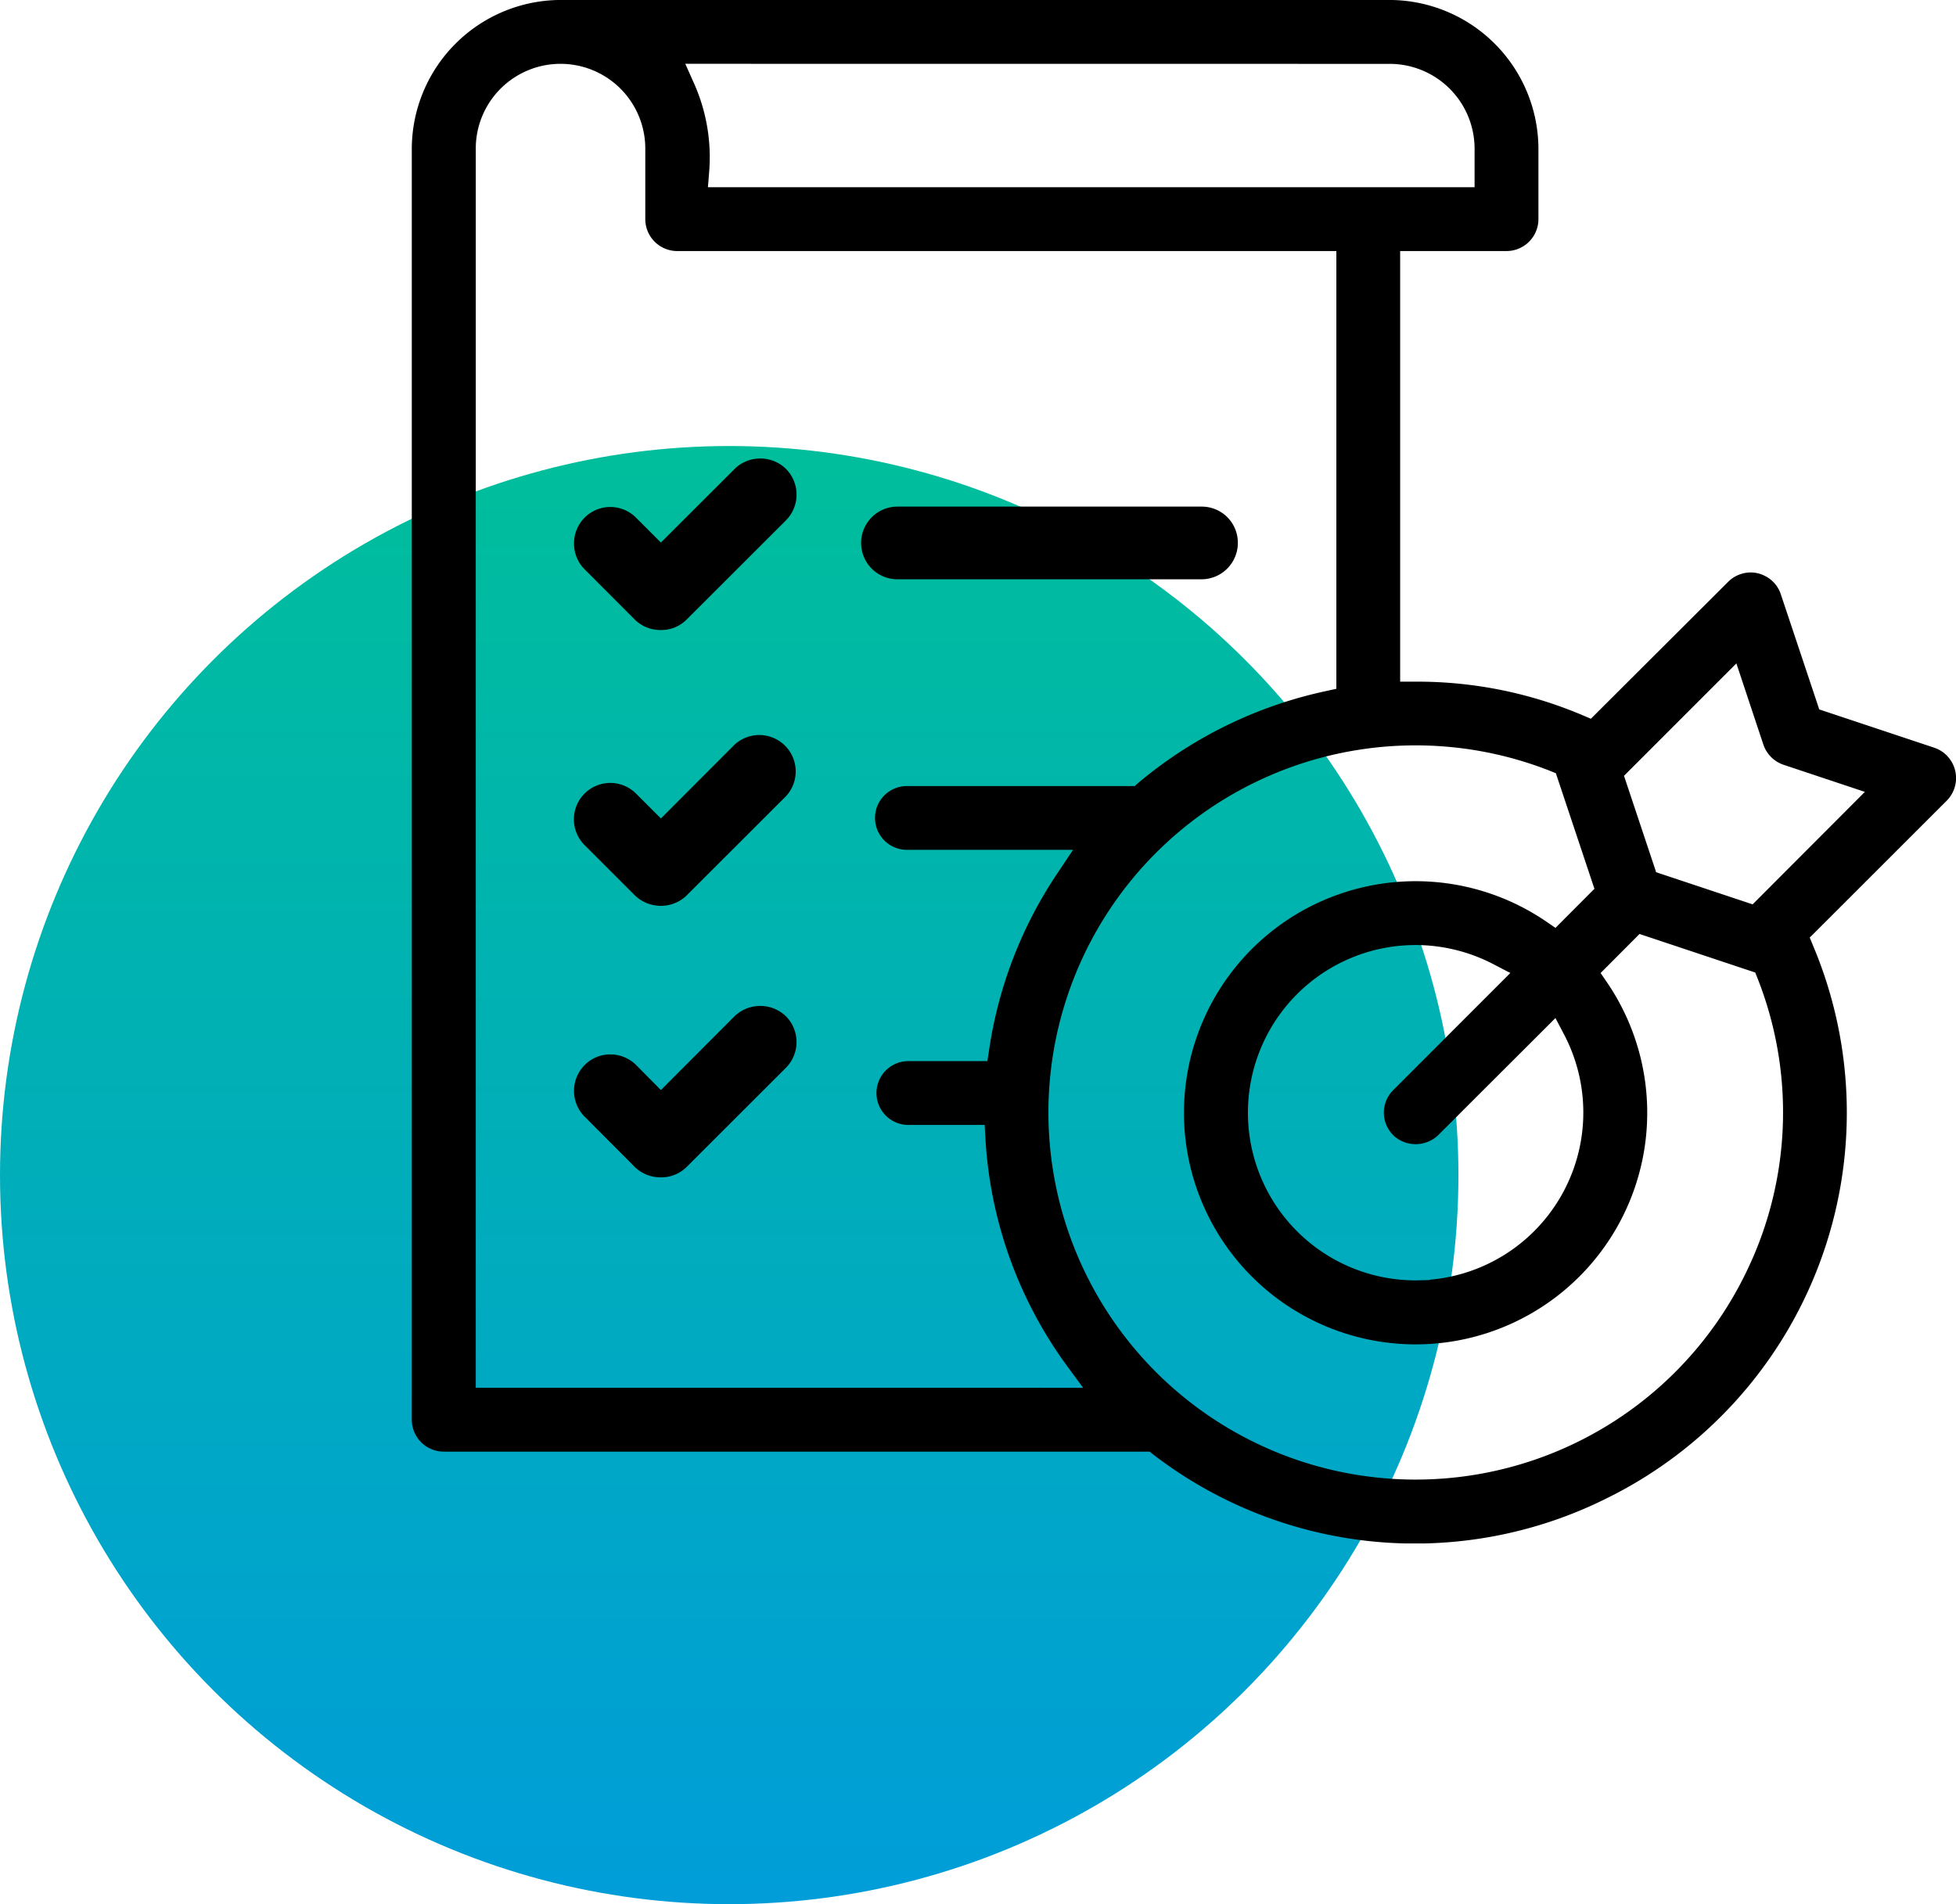
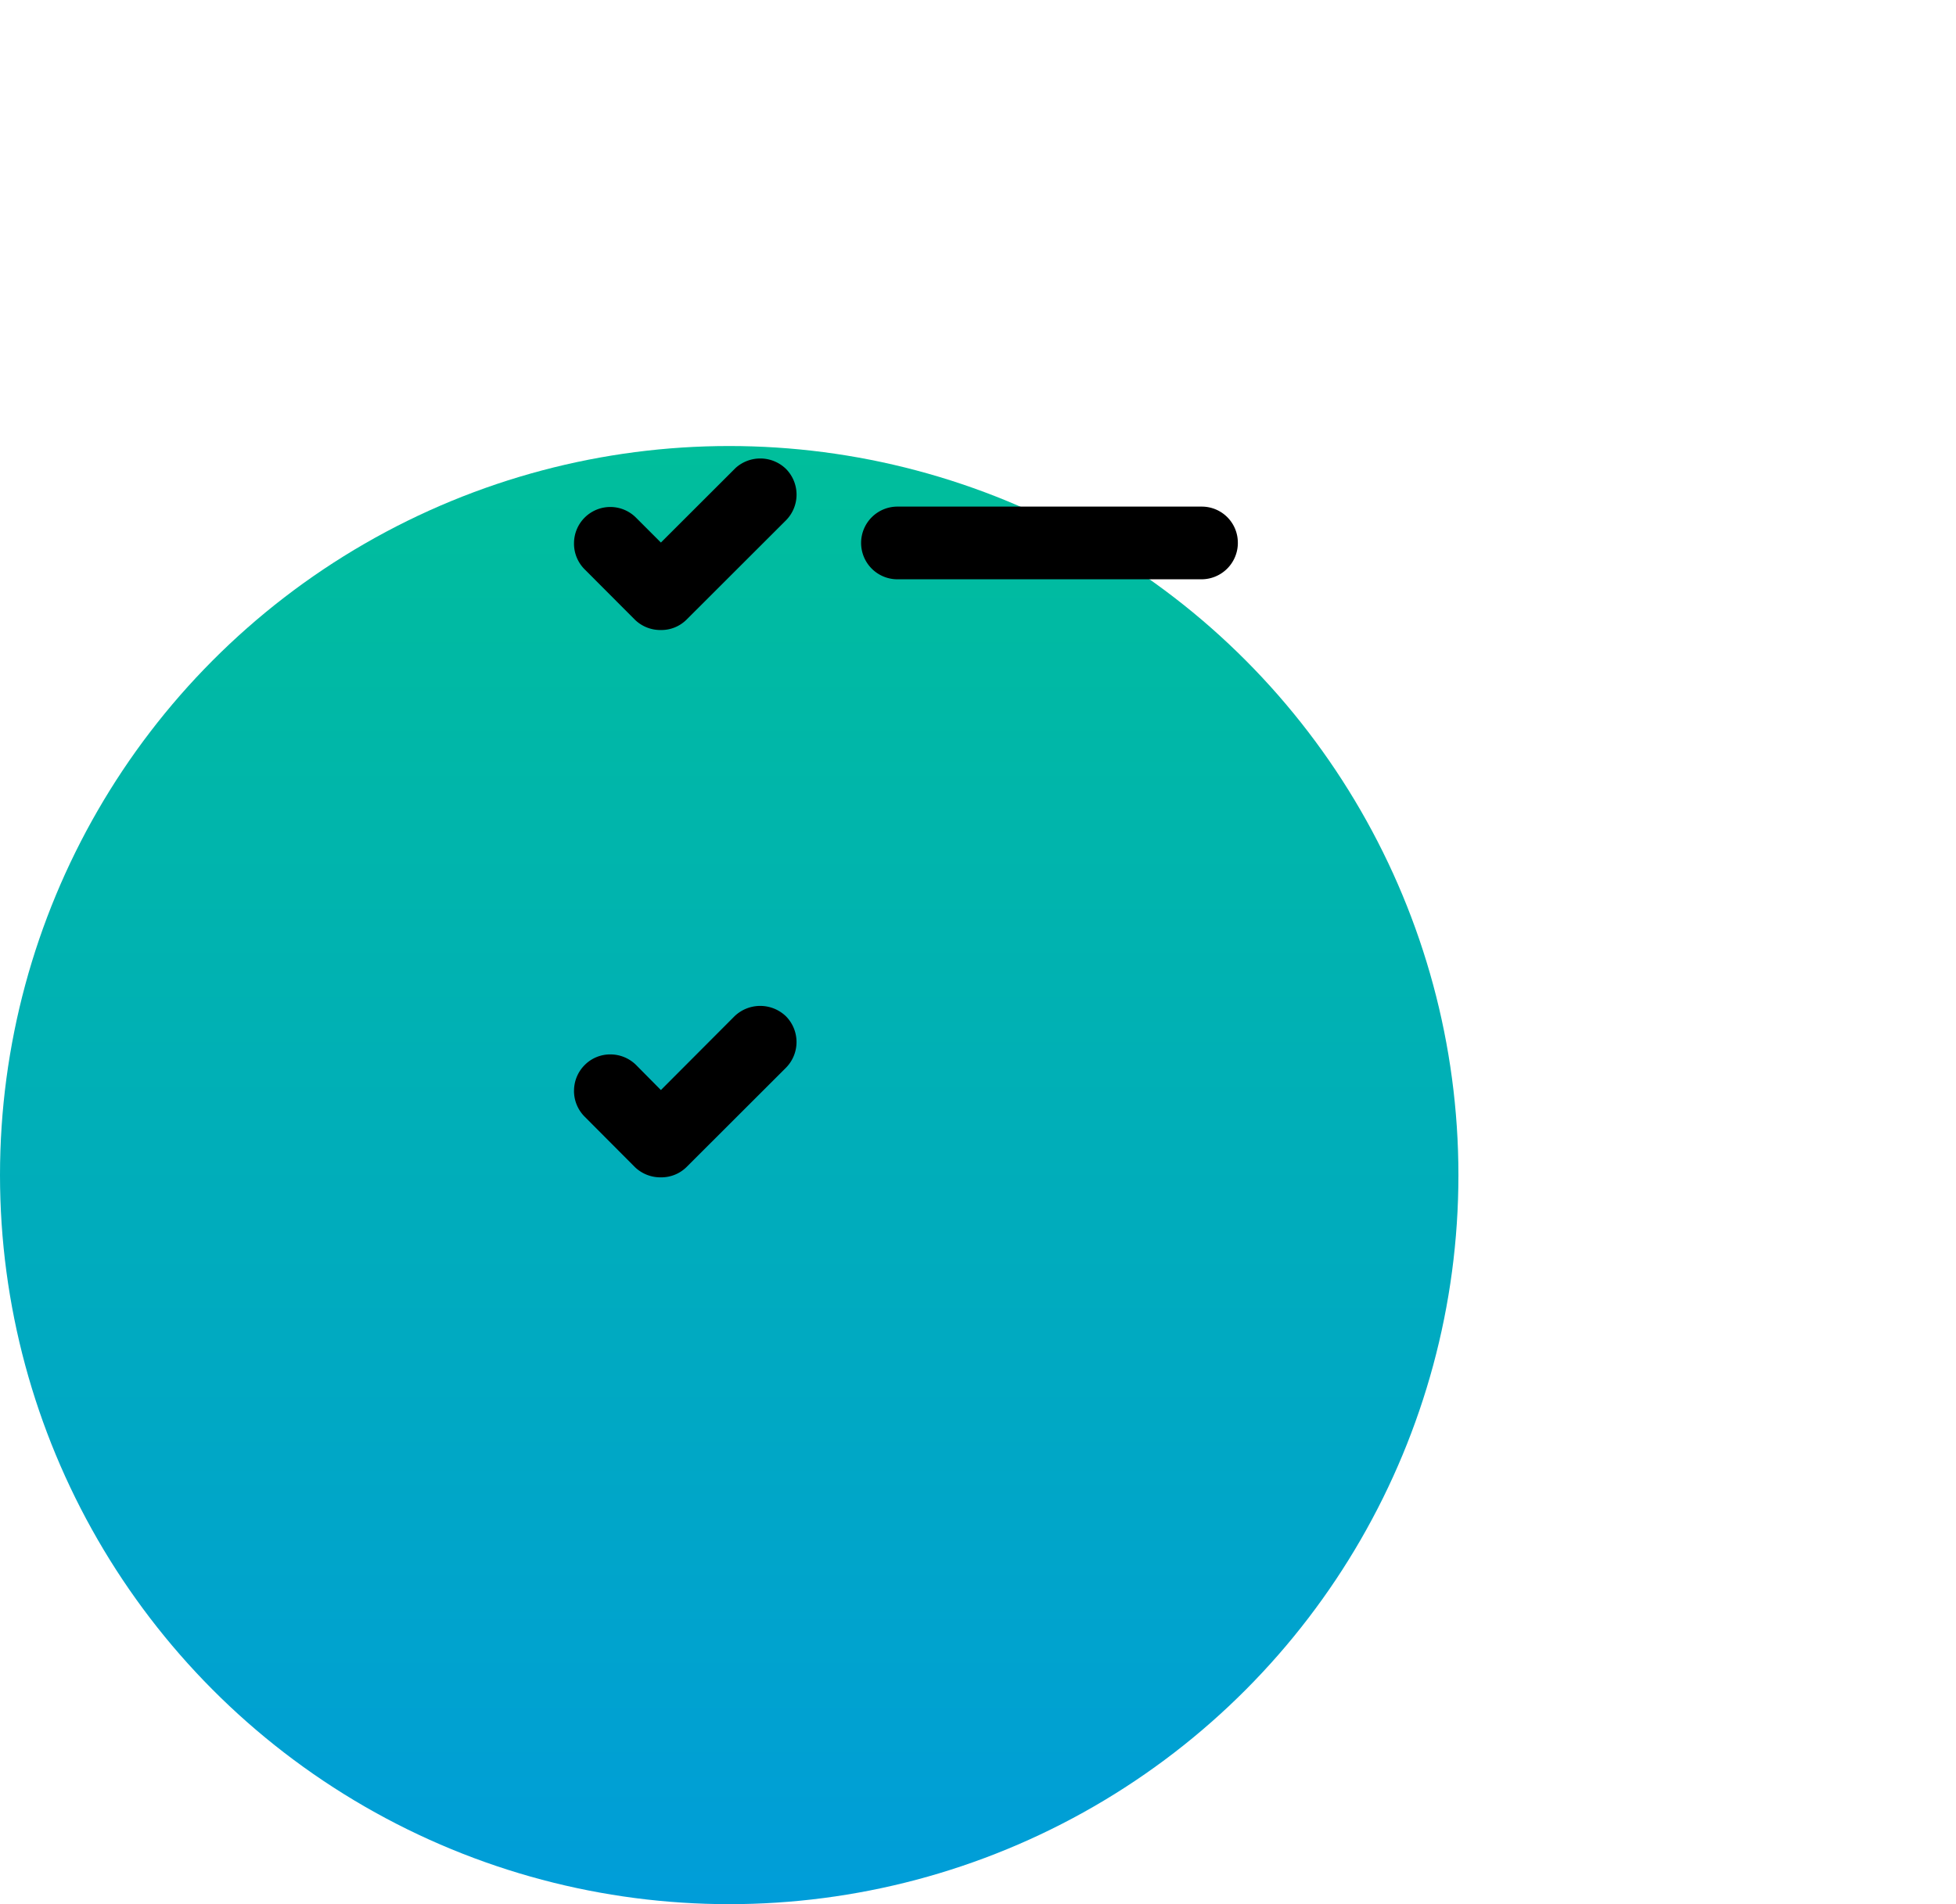
<svg xmlns="http://www.w3.org/2000/svg" width="114" height="110.999" viewBox="0 0 114 110.999">
  <defs>
    <linearGradient id="linear-gradient" x1="0.5" x2="0.5" y2="1" gradientUnits="objectBoundingBox">
      <stop offset="0" stop-color="#00be9b" />
      <stop offset="1" stop-color="#009dd9" />
    </linearGradient>
    <clipPath id="clip-path">
      <rect id="Rectangle_450" data-name="Rectangle 450" width="90" height="89.972" />
    </clipPath>
  </defs>
  <g id="Group_992" data-name="Group 992" transform="translate(-1323 -574)">
    <circle id="Ellipse_29" data-name="Ellipse 29" cx="42.5" cy="42.5" r="42.5" transform="translate(1323 600)" fill="url(#linear-gradient)" />
    <g id="Group_988" data-name="Group 988" transform="translate(1347 574)">
      <g id="Group_987" data-name="Group 987" transform="translate(0 0)" clip-path="url(#clip-path)">
        <path id="Path_1139" data-name="Path 1139" d="M2.4,11.742a2.122,2.122,0,0,0,.614,1.5l2.942,2.949a2.123,2.123,0,0,0,1.5.595h.012a2.076,2.076,0,0,0,1.485-.6l5.8-5.793a2.13,2.13,0,0,0,0-3h0a2.149,2.149,0,0,0-2.934-.055L7.465,11.687,6.016,10.238a2.115,2.115,0,0,0-3.615,1.5" transform="translate(7.054 19.94)" />
        <path id="Path_1140" data-name="Path 1140" d="M28.575,9.623A2.1,2.1,0,0,0,26.465,7.5H8.787a2.119,2.119,0,1,0-.008,4.237H26.453a2.122,2.122,0,0,0,2.123-2.115" transform="translate(19.569 22.032)" />
-         <path id="Path_1141" data-name="Path 1141" d="M14.76,14.485a2.123,2.123,0,0,0-3-3l-4.292,4.3L6.017,14.336a2.12,2.12,0,0,0-3,3l2.942,2.942a2.179,2.179,0,0,0,2.942.059Z" transform="translate(7.052 31.925)" />
        <path id="Path_1142" data-name="Path 1142" d="M2.4,19.842a2.122,2.122,0,0,0,.614,1.5l2.942,2.953a2.137,2.137,0,0,0,1.5.591h.012a2.089,2.089,0,0,0,1.485-.595l5.8-5.793a2.134,2.134,0,0,0,0-3h0a2.161,2.161,0,0,0-3,0l-4.288,4.3L6.016,18.334a2.131,2.131,0,0,0-1.5-.614,2.087,2.087,0,0,0-1.492.618,2.115,2.115,0,0,0-.622,1.5" transform="translate(7.054 43.745)" />
-         <path id="Path_1143" data-name="Path 1143" d="M89.461,44.041h0a1.878,1.878,0,0,0-.729-.453l-6.706-2.233-.043-.142-2.193-6.568a1.827,1.827,0,0,0-.929-1.071,1.8,1.8,0,0,0-1.425-.1,1.829,1.829,0,0,0-.721.449L68.72,41.9l-.512-.217a24.619,24.619,0,0,0-9.62-1.945l-.984,0V14.637H63.8a1.863,1.863,0,0,0,1.863-1.859V8.663A8.7,8.7,0,0,0,57,0H8.667A8.7,8.7,0,0,0,0,8.663v74.1a1.864,1.864,0,0,0,1.867,1.859H43.005l.221.177a25,25,0,0,0,26.392,2.556A25.057,25.057,0,0,0,81.687,55.17l-.213-.516.142-.138,7.844-7.84a1.868,1.868,0,0,0,0-2.634M57,3.725a4.949,4.949,0,0,1,4.942,4.938v2.252H17.26l.071-.89a10.565,10.565,0,0,0-.874-5.147L15.94,3.721ZM3.729,80.9V8.663a4.94,4.94,0,1,1,9.88,0v4.115a1.863,1.863,0,0,0,1.863,1.859H53.886V40.154l-.646.142a25.217,25.217,0,0,0-10.88,5.328l-.224.2H28.9a1.859,1.859,0,1,0,0,3.717H38.54l-.862,1.292a25,25,0,0,0-4.025,10.325l-.106.7H28.9a1.861,1.861,0,0,0,0,3.721h4.489l.043.78a24.83,24.83,0,0,0,4.733,13.235l.961,1.307ZM78.1,73.453A21.4,21.4,0,1,1,66.322,44.931l.358.146.043.13,2.205,6.608-.13.126-2.142,2.15-.563-.386a13.5,13.5,0,1,0,3.576,3.576l-.382-.559,2.268-2.276L78.3,56.694l.142.358a21.285,21.285,0,0,1-.339,16.4m-20.91-7.281v0a1.9,1.9,0,0,0,2.63,0l6.832-6.824.52.992A9.782,9.782,0,0,1,59.336,74.6v.02l-.823.02A9.772,9.772,0,0,1,58.5,55.091a9.838,9.838,0,0,1,4.525,1.11l1,.52L57.2,63.549a1.849,1.849,0,0,0,0,2.623M78.147,52.72,72.52,50.846l-.043-.142-1.827-5.478L77.2,38.674l1.575,4.737a1.876,1.876,0,0,0,1.177,1.173l4.737,1.579Z" transform="translate(0 -0.002)" />
      </g>
    </g>
  </g>
</svg>